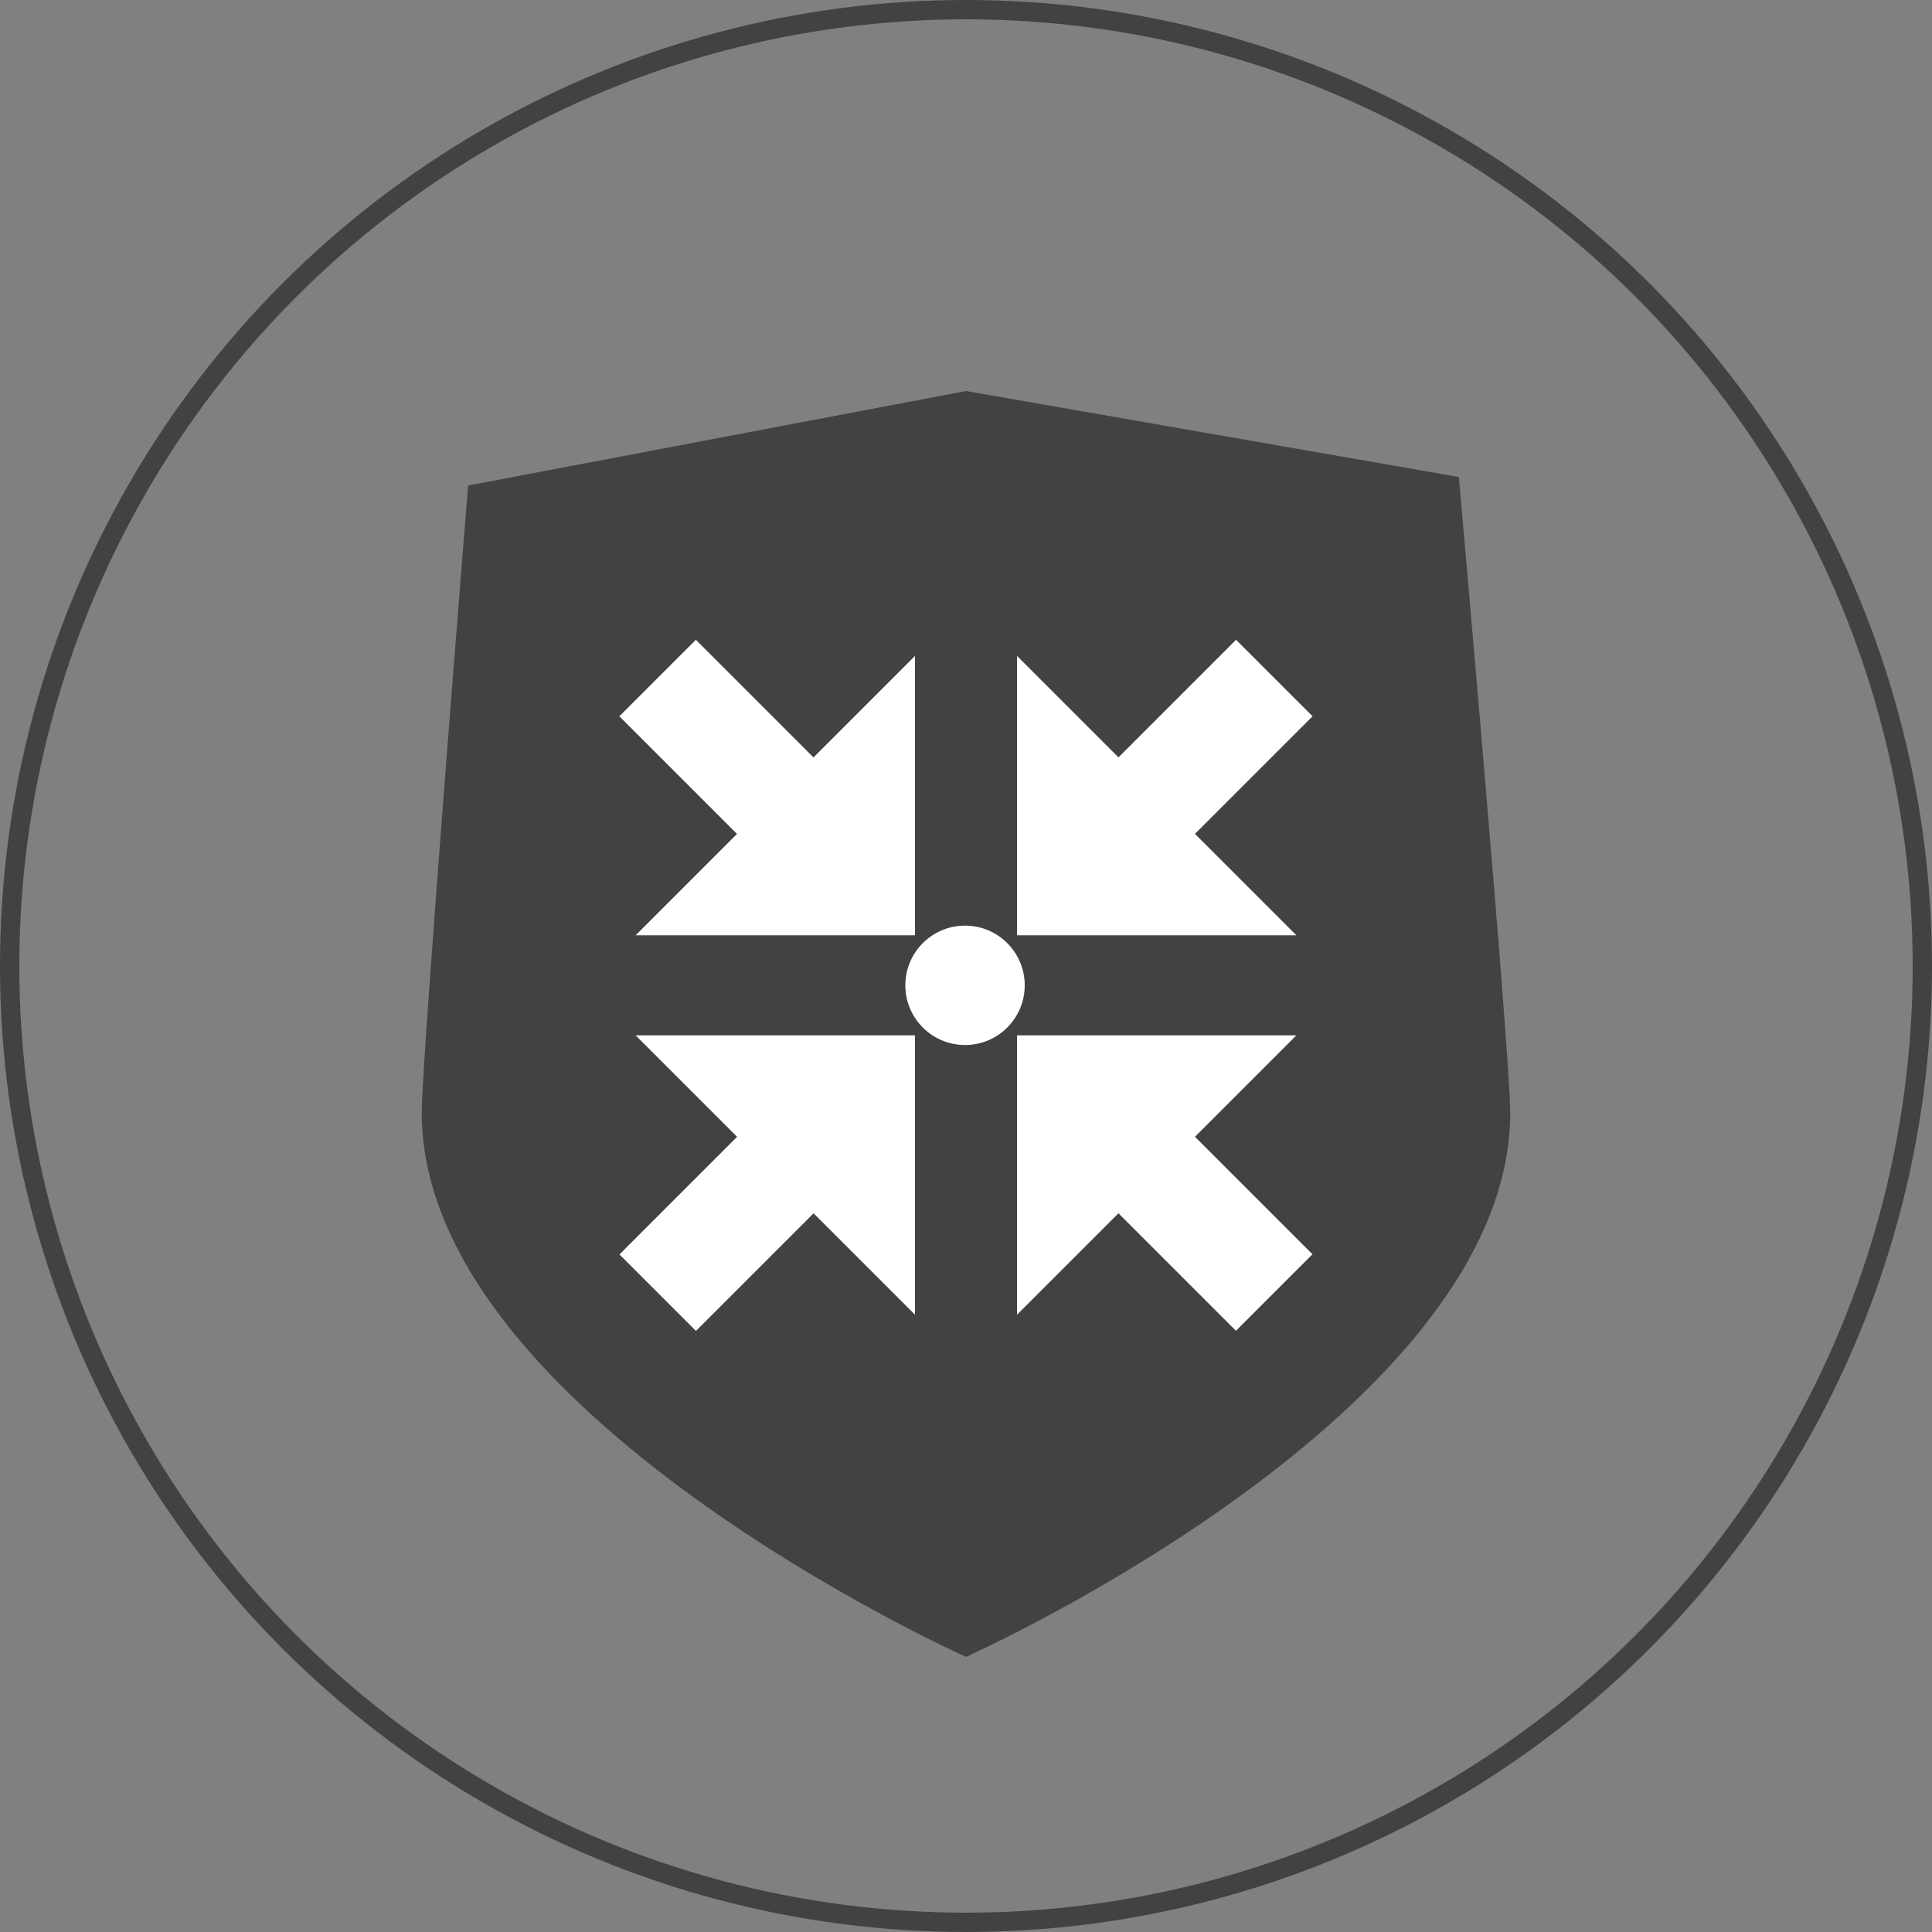
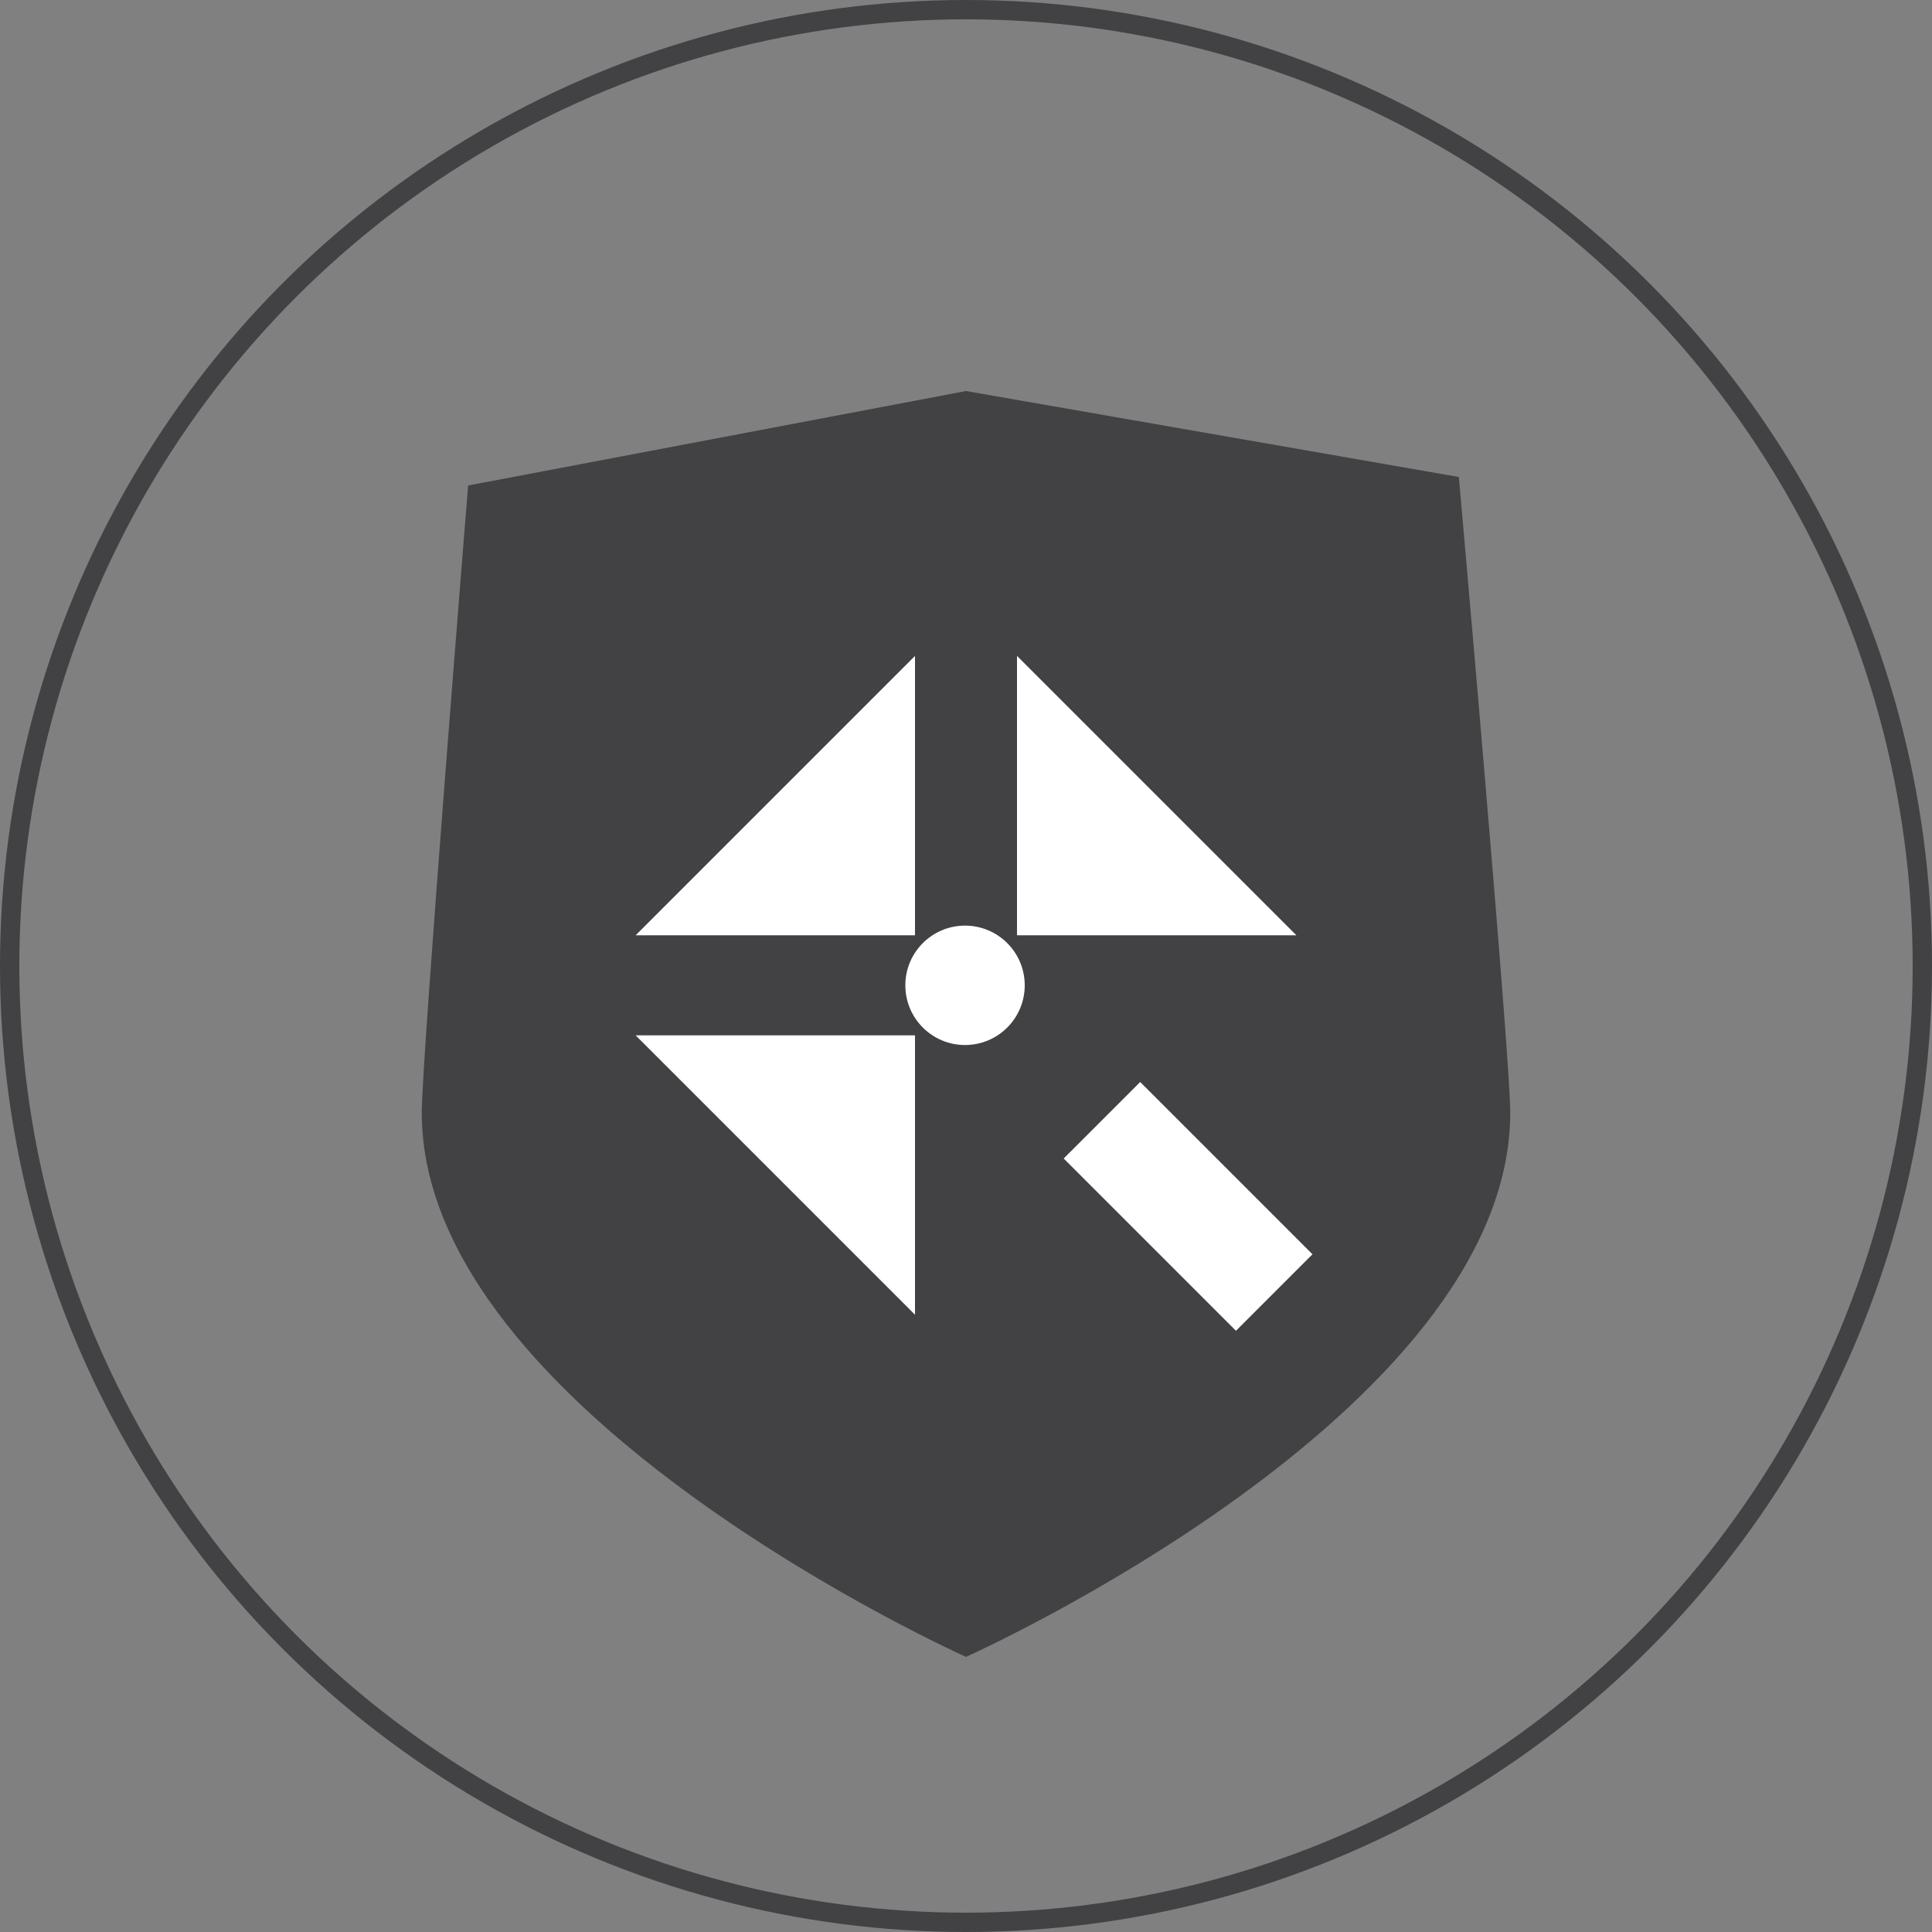
<svg xmlns="http://www.w3.org/2000/svg" viewBox="0 0 100 100">
  <rect x="0" y="0" width="100" height="100" fill="#808080" stroke="none" />
  <defs>
    <style>.cls-1{fill:none;stroke:#424143;stroke-miterlimit:10;}.cls-2{fill:#424143;}.cls-3{fill:#fff;}</style>
  </defs>
  <g id="Layer_2" data-name="Layer 2">
    <g id="Layer_1-2" data-name="Layer 1">
      <circle class="cls-1" cx="50" cy="50" r="49.5" />
      <path class="cls-2" d="M78.17,57.59C78.17,73.15,50,85.76,50,85.76S21.83,73.15,21.83,57.59c0-2.79,2.4-32.46,2.4-32.46L50,20.24l25.51,4.45S78.17,54.64,78.17,57.59Z" />
      <polygon class="cls-3" points="67.1 48.41 52.64 48.41 52.64 33.95 67.1 48.41" />
-       <rect class="cls-3" x="55.19" y="36.75" width="12.61" height="5.6" transform="translate(-9.95 55.07) rotate(-45)" />
-       <polygon class="cls-3" points="52.64 68.05 52.64 53.59 67.1 53.59 52.64 68.05" />
      <rect class="cls-3" x="55.19" y="59.65" width="12.61" height="5.6" transform="translate(62.17 -25.2) rotate(45)" />
      <polygon class="cls-3" points="32.9 53.59 47.36 53.59 47.36 68.05 32.9 53.59" />
-       <rect class="cls-3" x="32.19" y="59.65" width="12.61" height="5.6" transform="translate(109.88 79.39) rotate(135)" />
      <polygon class="cls-3" points="47.36 33.95 47.36 48.41 32.9 48.41 47.36 33.95" />
-       <rect class="cls-3" x="32.19" y="36.75" width="12.61" height="5.6" transform="translate(37.75 94.74) rotate(-135)" />
      <circle class="cls-3" cx="49.95" cy="51" r="3.09" />
    </g>
  </g>
</svg>